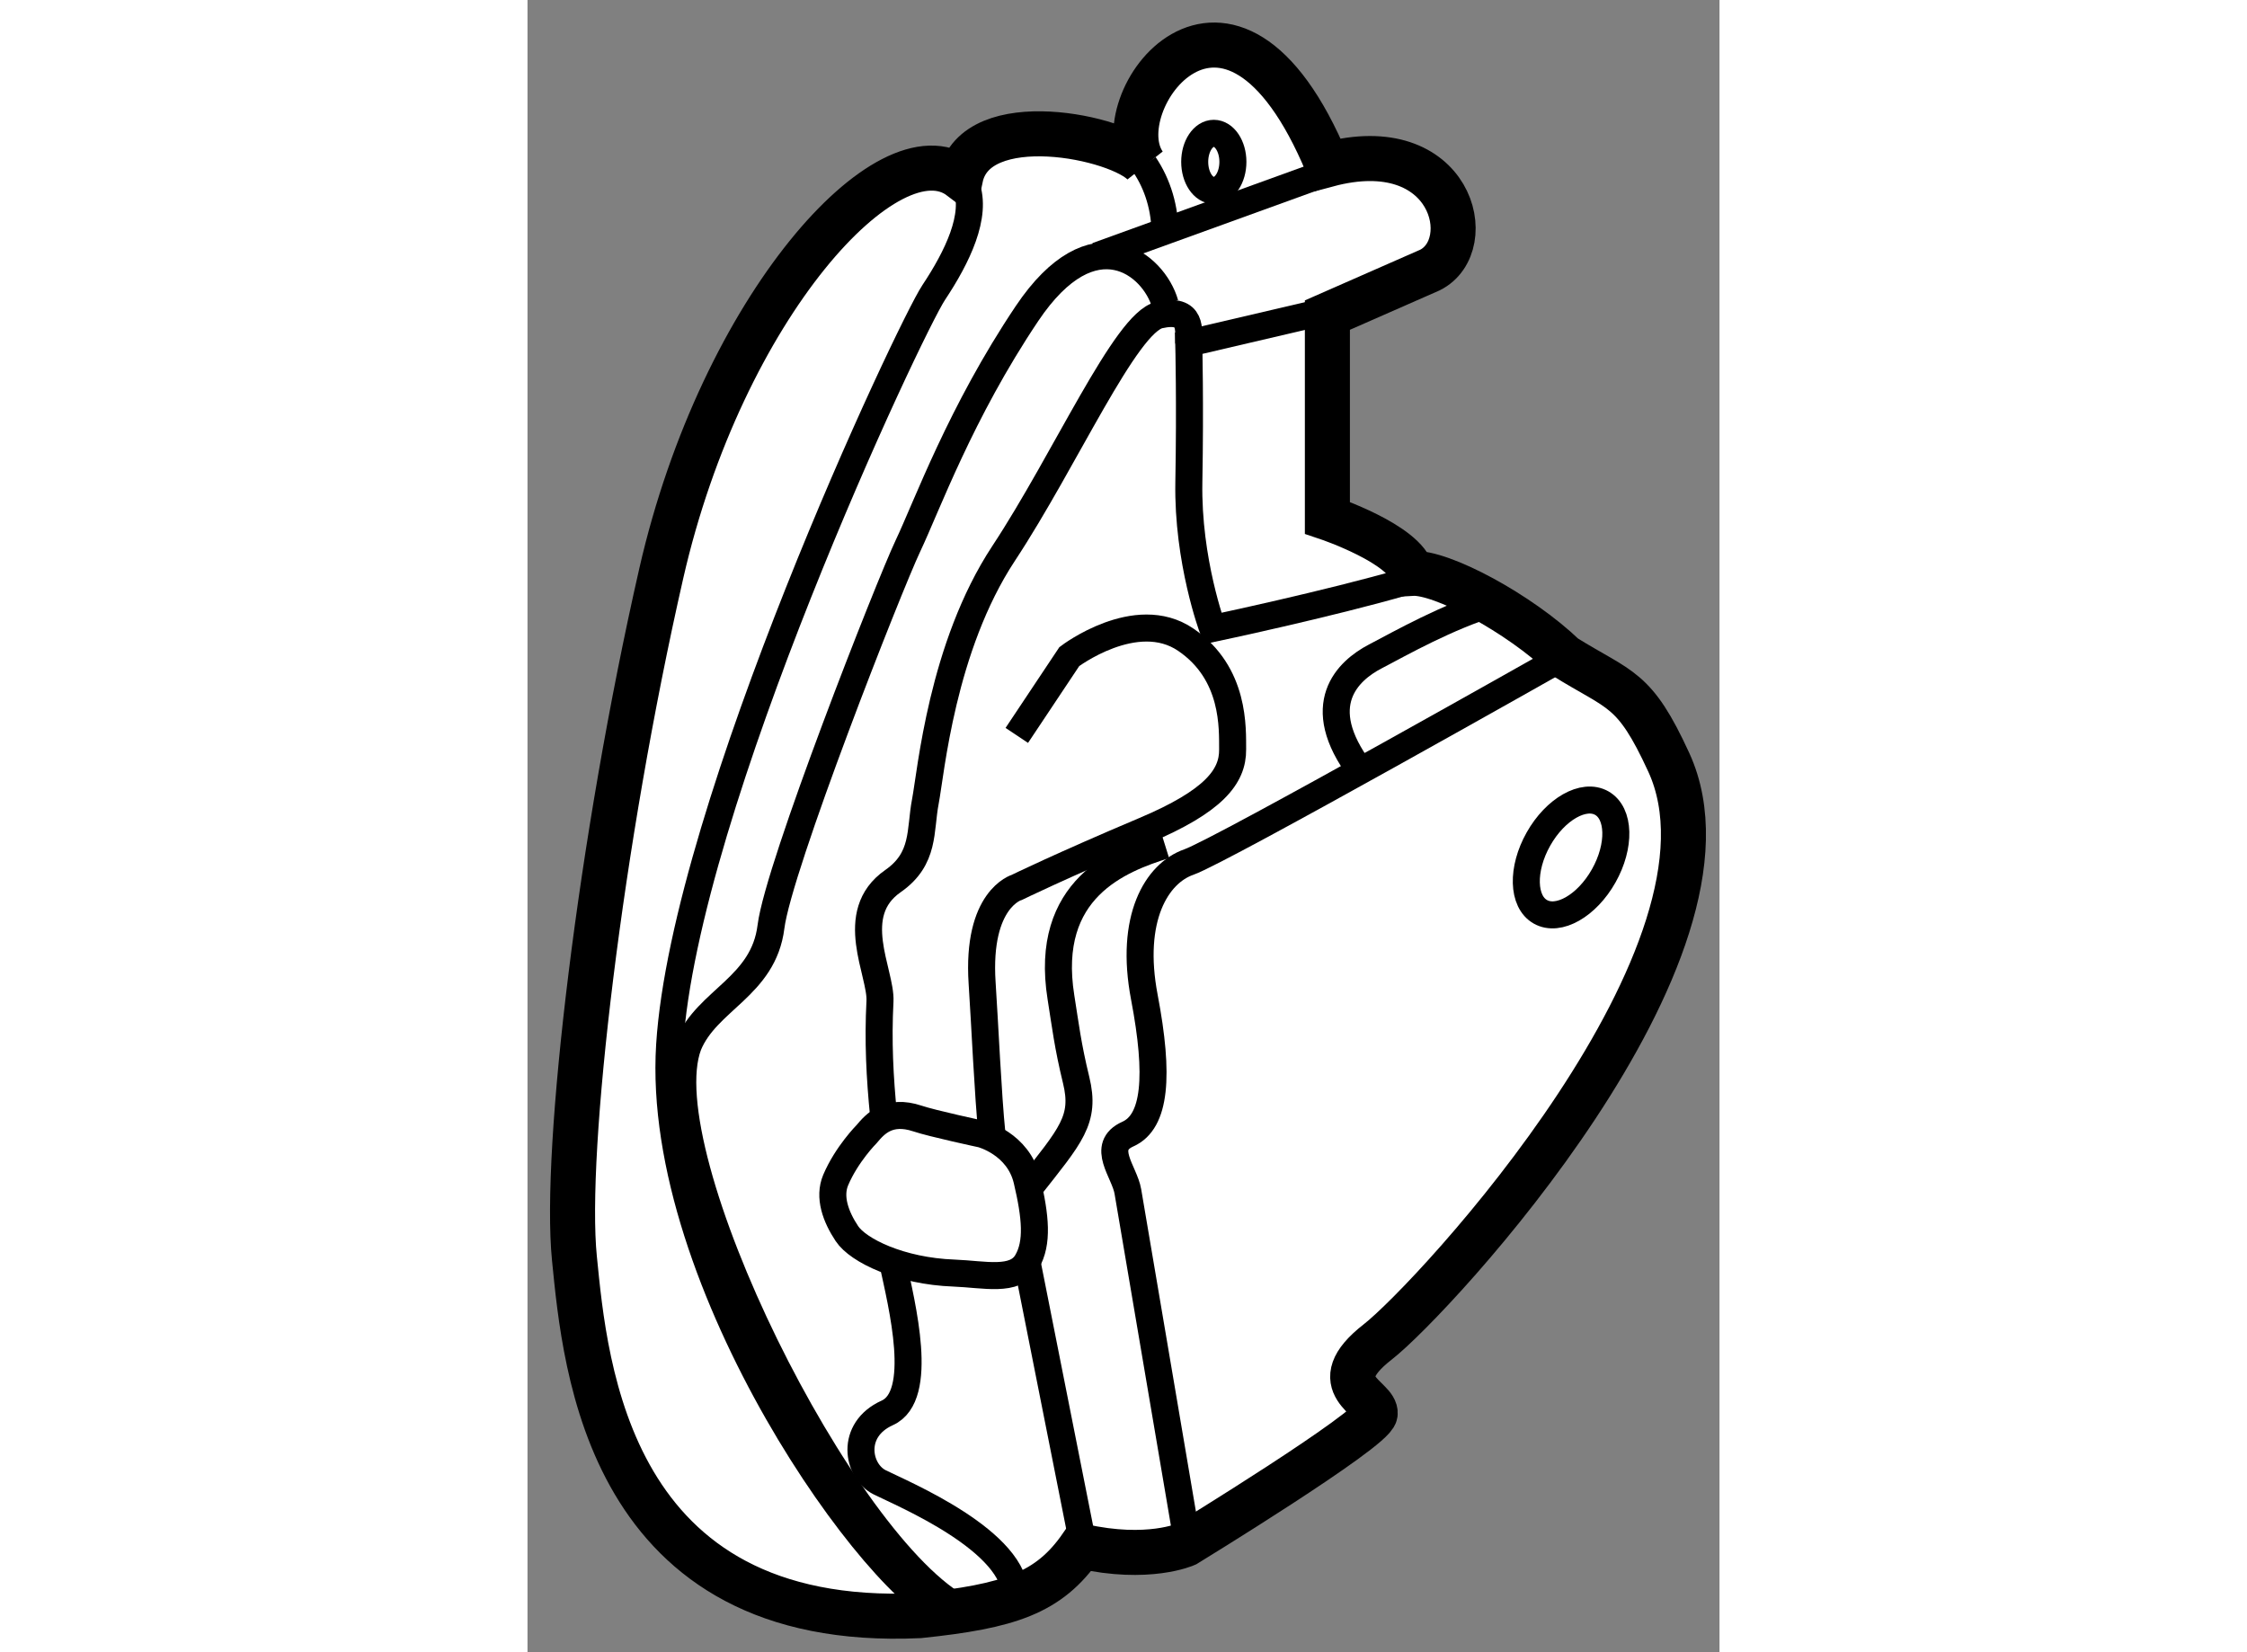
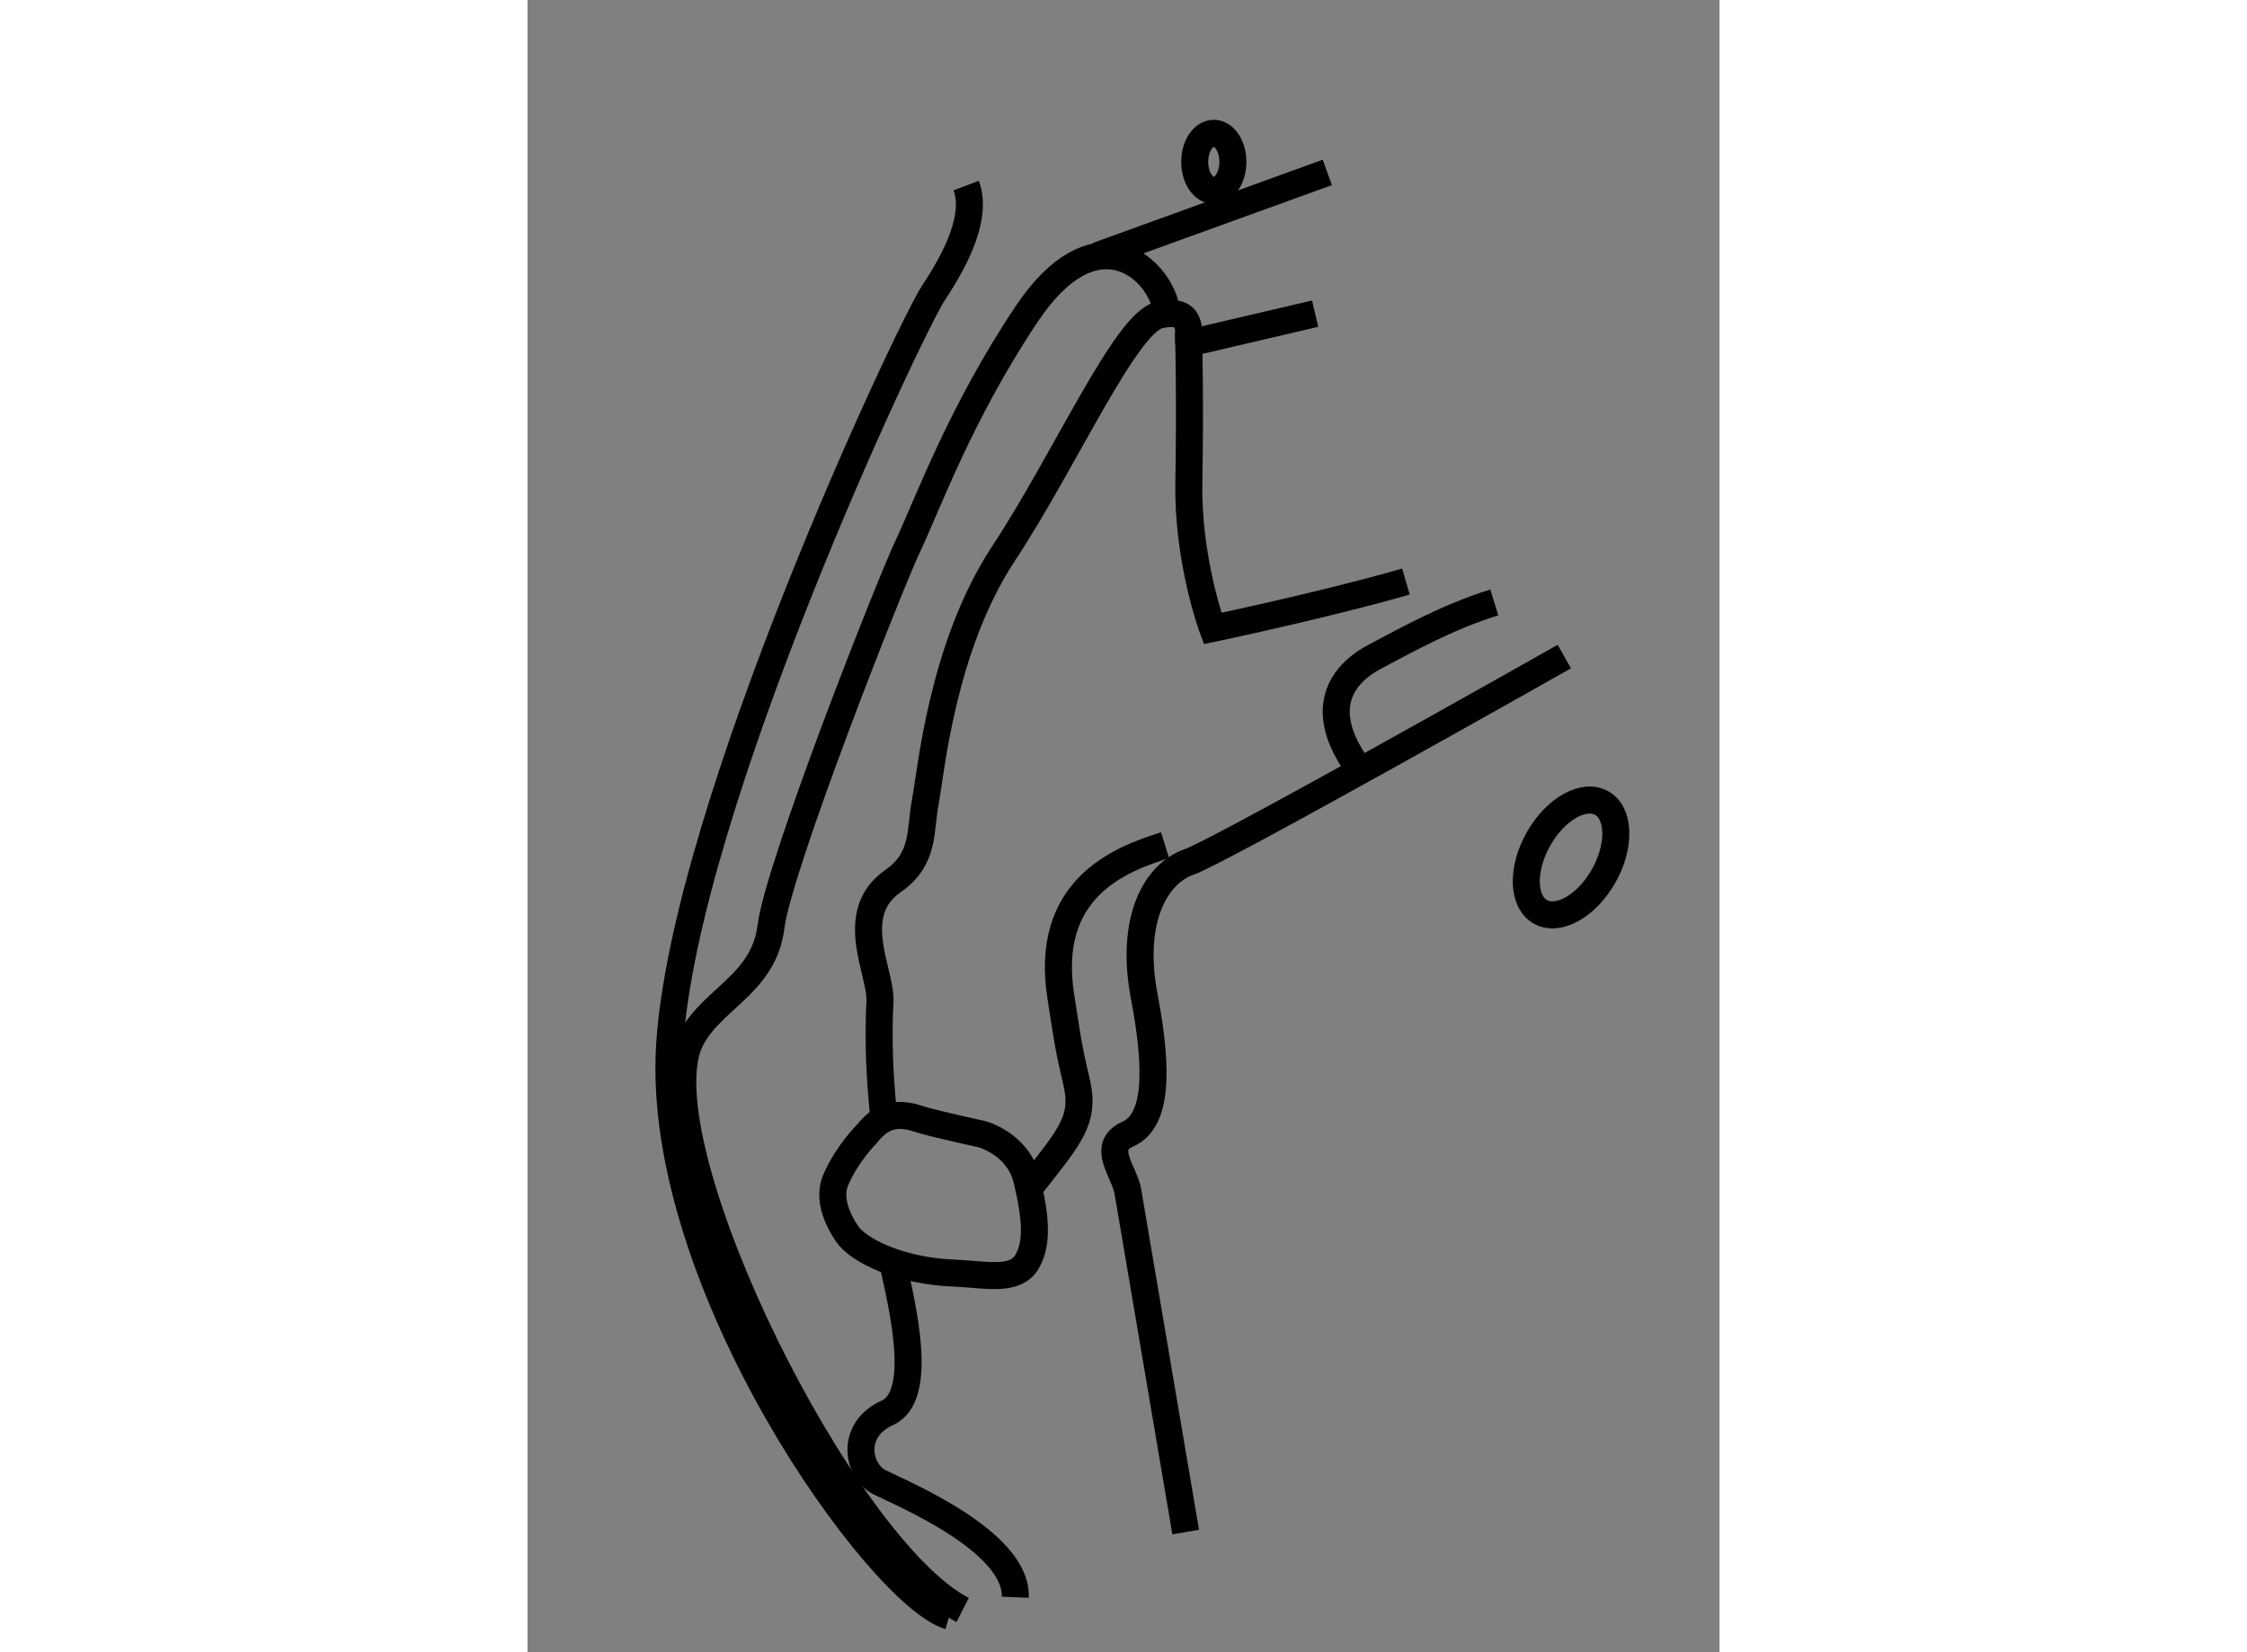
<svg xmlns="http://www.w3.org/2000/svg" version="1.1" x="0px" y="0px" width="244.8px" height="180px" viewBox="206.847 86.005 13.233 18.342" enable-background="new 0 0 244.8 180" xml:space="preserve">
  <rect x="206.847" y="86.005" width="13.233" height="18.342" fill="#808080" stroke="none" />
  <g>
-     <path fill="#FFFFFF" stroke="#000000" stroke-width="0.5" d="M215.726,87.833c-1.092-2.623-2.509-0.664-2.03,0     c-0.27-0.31-1.874-0.643-2.041,0.143c-0.791-0.598-2.646,1.429-3.323,4.395s-1.084,6.407-0.964,7.604s0.371,4.124,3.829,3.966     c1-0.104,1.438-0.25,1.799-0.771c0.743,0.167,1.159-0.021,1.159-0.021s2.077-1.271,2.102-1.448s-0.592-0.315,0.028-0.798     s4.192-4.345,3.232-6.435c-0.385-0.838-0.532-0.784-1.159-1.174c-0.499-0.479-1.364-0.943-1.69-0.924     c-0.075-0.326-0.941-0.617-0.941-0.617v-2.25l1.138-0.5C217.413,88.73,217.113,87.46,215.726,87.833z" />
    <path fill="none" stroke="#000000" stroke-width="0.3" d="M218.357,93.294c0,0-3.81,2.156-4.168,2.281s-0.661,0.625-0.494,1.5     s0.124,1.383-0.183,1.52s-0.037,0.418,0,0.637s0.642,3.781,0.642,3.781" />
    <path fill="none" stroke="#000000" stroke-width="0.3" d="M217.58,92.693c-0.53,0.163-1.024,0.444-1.324,0.601     s-0.71,0.535-0.161,1.268" />
    <path fill="none" stroke="#000000" stroke-width="0.3" d="M216.599,92.461c-0.861,0.25-2.146,0.521-2.146,0.521     s-0.28-0.75-0.264-1.625s-0.001-1.542-0.001-1.542l1.403-0.328" />
-     <line fill="none" stroke="#000000" stroke-width="0.3" x1="212.392" y1="100.013" x2="212.987" y2="103.013" />
-     <path fill="none" stroke="#000000" stroke-width="0.3" d="M212.279,94.169c0.396-0.594,0.583-0.875,0.583-0.875     s0.74-0.563,1.292-0.188s0.519,0.993,0.521,1.219c0.003,0.302-0.209,0.575-0.979,0.9c-0.923,0.39-1.416,0.631-1.416,0.631     s-0.448,0.125-0.386,1.063c0.032,0.484,0.064,1.232,0.109,1.676" />
    <path fill="none" stroke="#000000" stroke-width="0.3" d="M213.925,95.388c-0.5,0.156-1.349,0.48-1.156,1.688     c0.05,0.313,0.075,0.535,0.169,0.92c0.107,0.441-0.057,0.61-0.525,1.204" />
    <path fill="none" stroke="#000000" stroke-width="0.3" d="M210.612,98.595c0.094-0.113,0.244-0.279,0.563-0.173     c0.166,0.056,0.713,0.173,0.713,0.173s0.408,0.105,0.504,0.512s0.123,0.696,0,0.906c-0.133,0.227-0.473,0.138-0.811,0.125     c-0.594-0.022-1.063-0.25-1.188-0.438s-0.204-0.406-0.125-0.594C210.39,98.818,210.612,98.595,210.612,98.595z" />
    <path fill="none" stroke="#000000" stroke-width="0.3" d="M210.8,98.388c-0.042-0.422-0.063-0.823-0.04-1.268     c0.016-0.317-0.377-0.972,0.145-1.334c0.357-0.249,0.297-0.561,0.359-0.884s0.182-1.712,0.869-2.754s1.354-2.562,1.729-2.646     s0.321,0.176,0.326,0.312" />
    <path fill="none" stroke="#000000" stroke-width="0.3" d="M211.717,88.065c0.125,0.333-0.098,0.792-0.361,1.188     s-2.764,5.708-2.931,8.354s2.334,6.115,3.104,6.339" />
    <path fill="none" stroke="#000000" stroke-width="0.3" d="M213.925,89.377c-0.125-0.438-0.796-0.989-1.533,0.109     s-1.113,2.14-1.321,2.578s-1.438,3.563-1.521,4.229s-0.709,0.81-0.917,1.313c-0.458,1.208,1.715,5.587,3.045,6.272" />
    <line fill="none" stroke="#000000" stroke-width="0.3" x1="215.726" y1="87.919" x2="213.169" y2="88.845" />
-     <path fill="none" stroke="#000000" stroke-width="0.3" d="M213.925,88.606c0-0.283-0.079-0.551-0.229-0.773" />
    <ellipse fill="none" stroke="#000000" stroke-width="0.3" cx="214.466" cy="87.802" rx="0.212" ry="0.317" />
    <ellipse transform="matrix(-0.871 -0.491 0.491 -0.871 361.712 285.951)" fill="none" stroke="#000000" stroke-width="0.3" cx="218.357" cy="95.538" rx="0.416" ry="0.693" />
    <path fill="none" stroke="#000000" stroke-width="0.3" d="M210.9,100.013c0.104,0.482,0.358,1.489-0.059,1.677     s-0.334,0.646-0.084,0.771s1.53,0.657,1.505,1.276" />
  </g>
</svg>